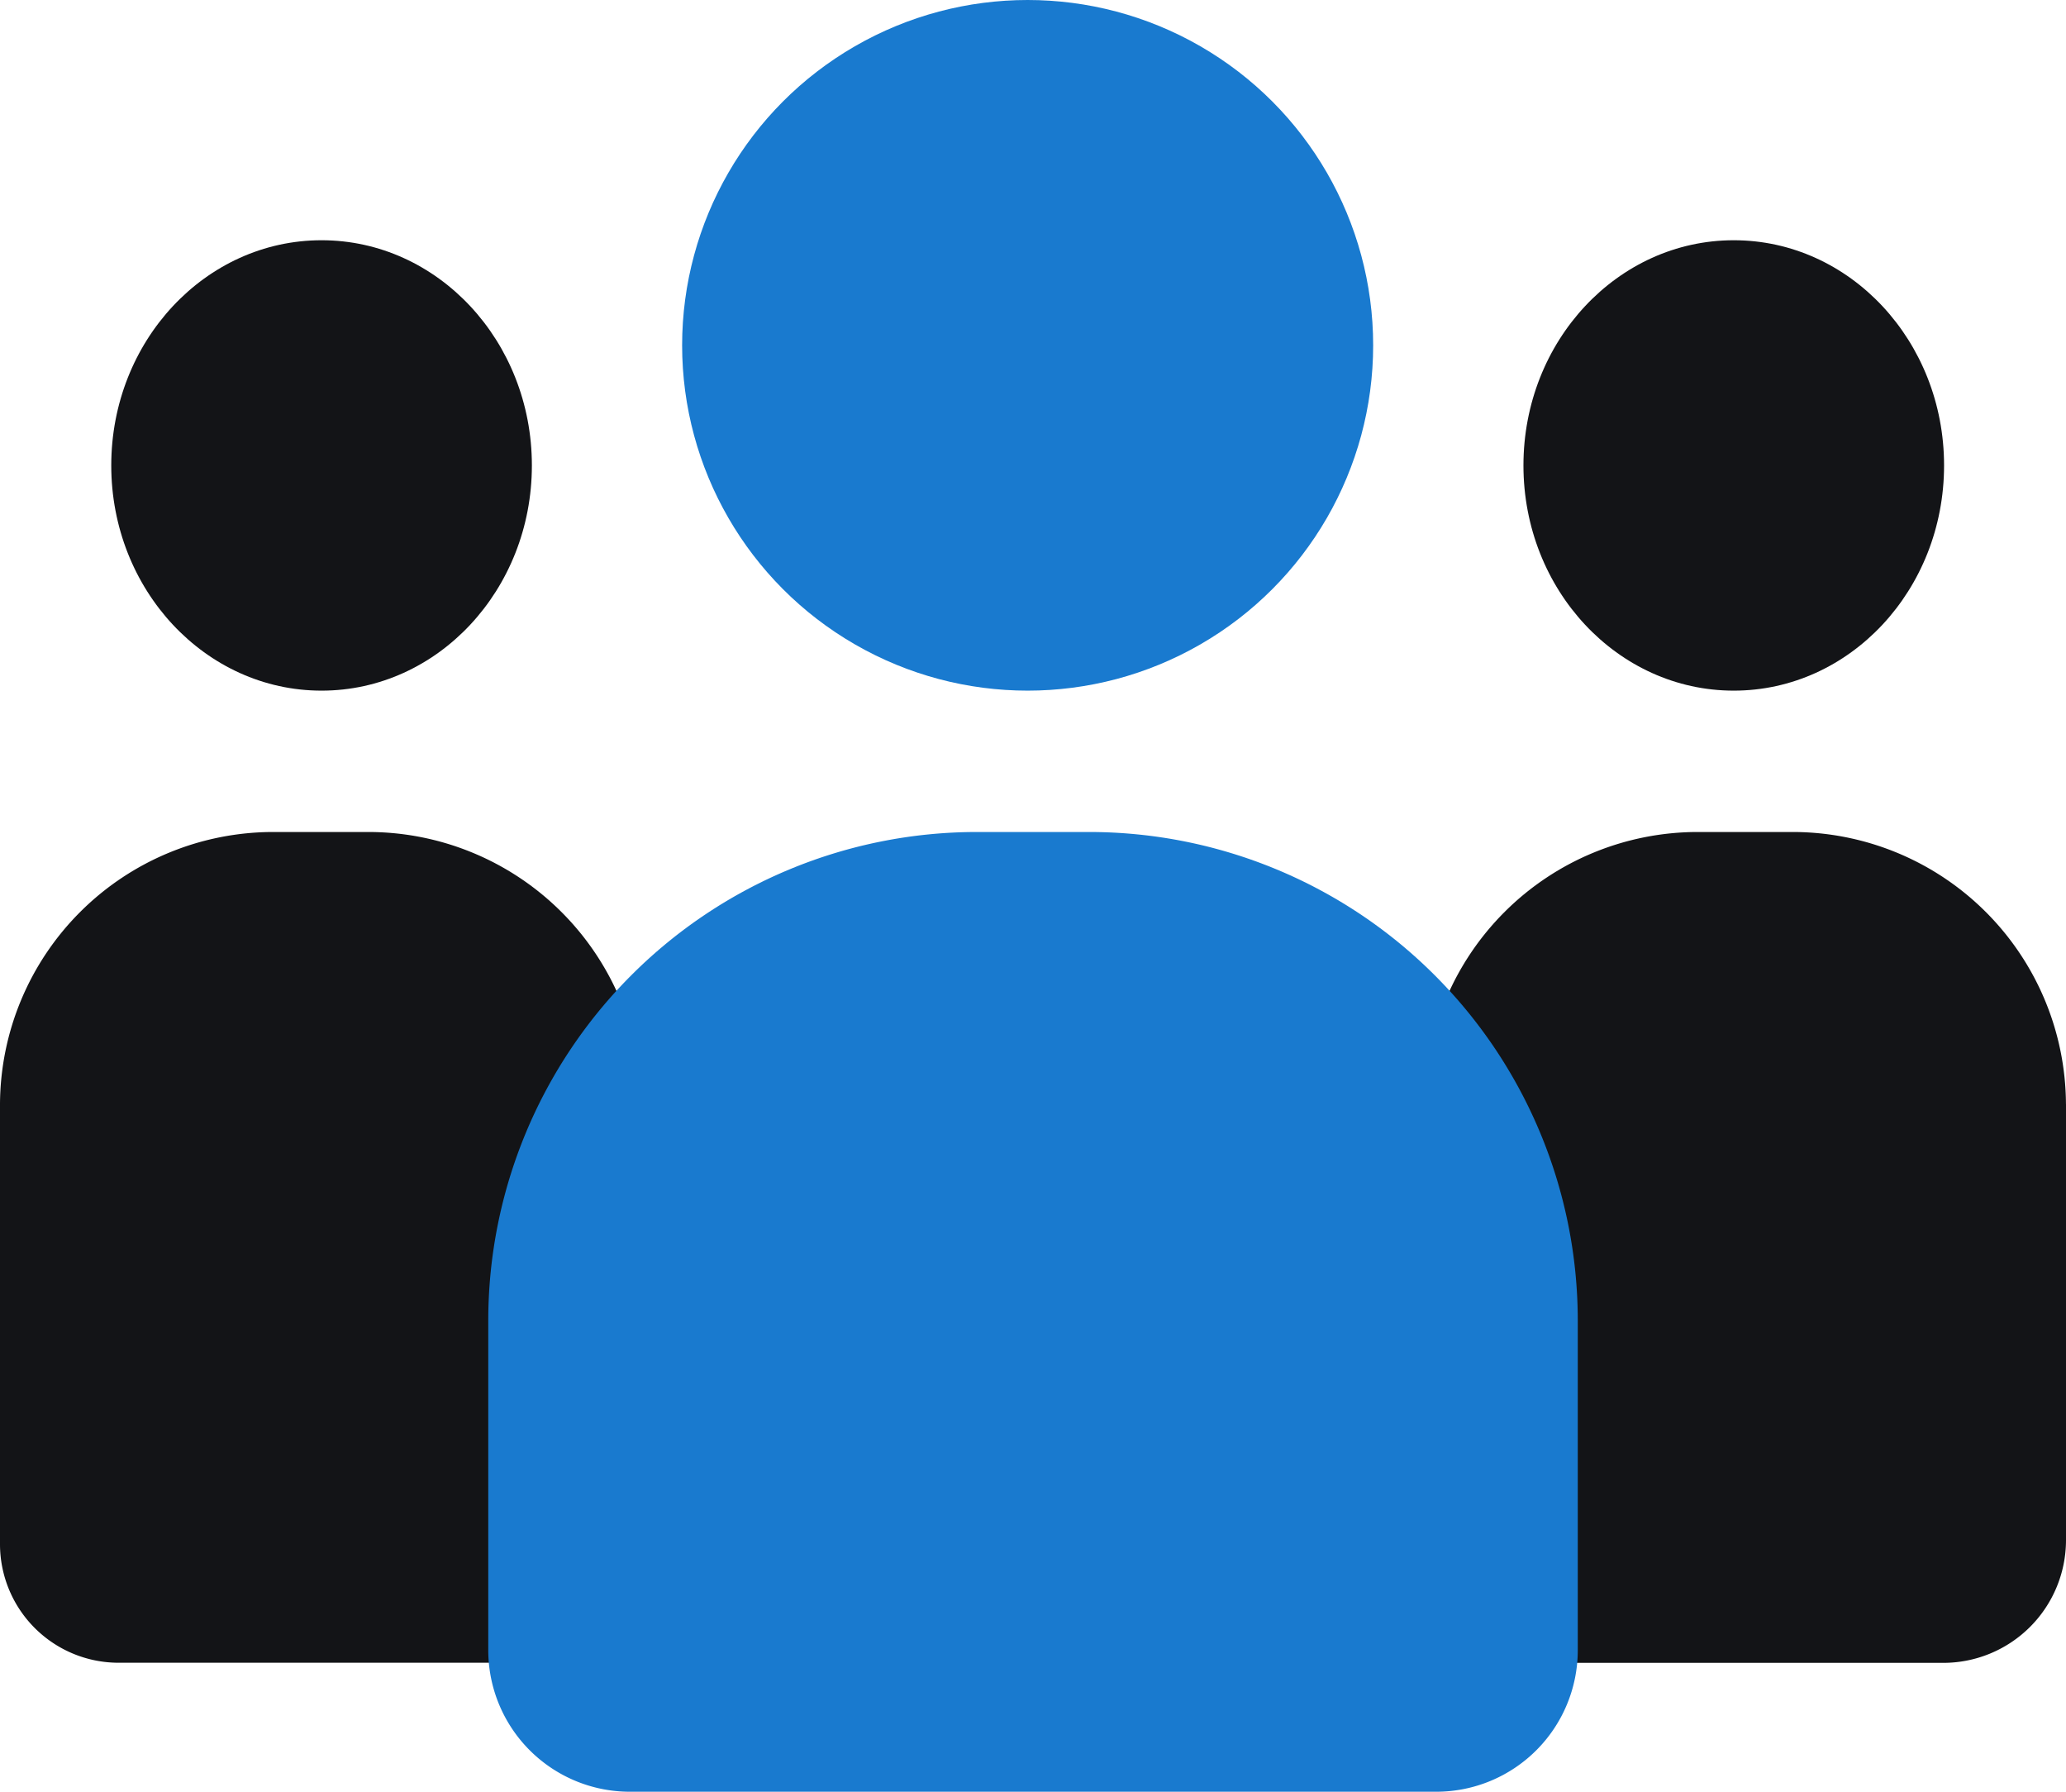
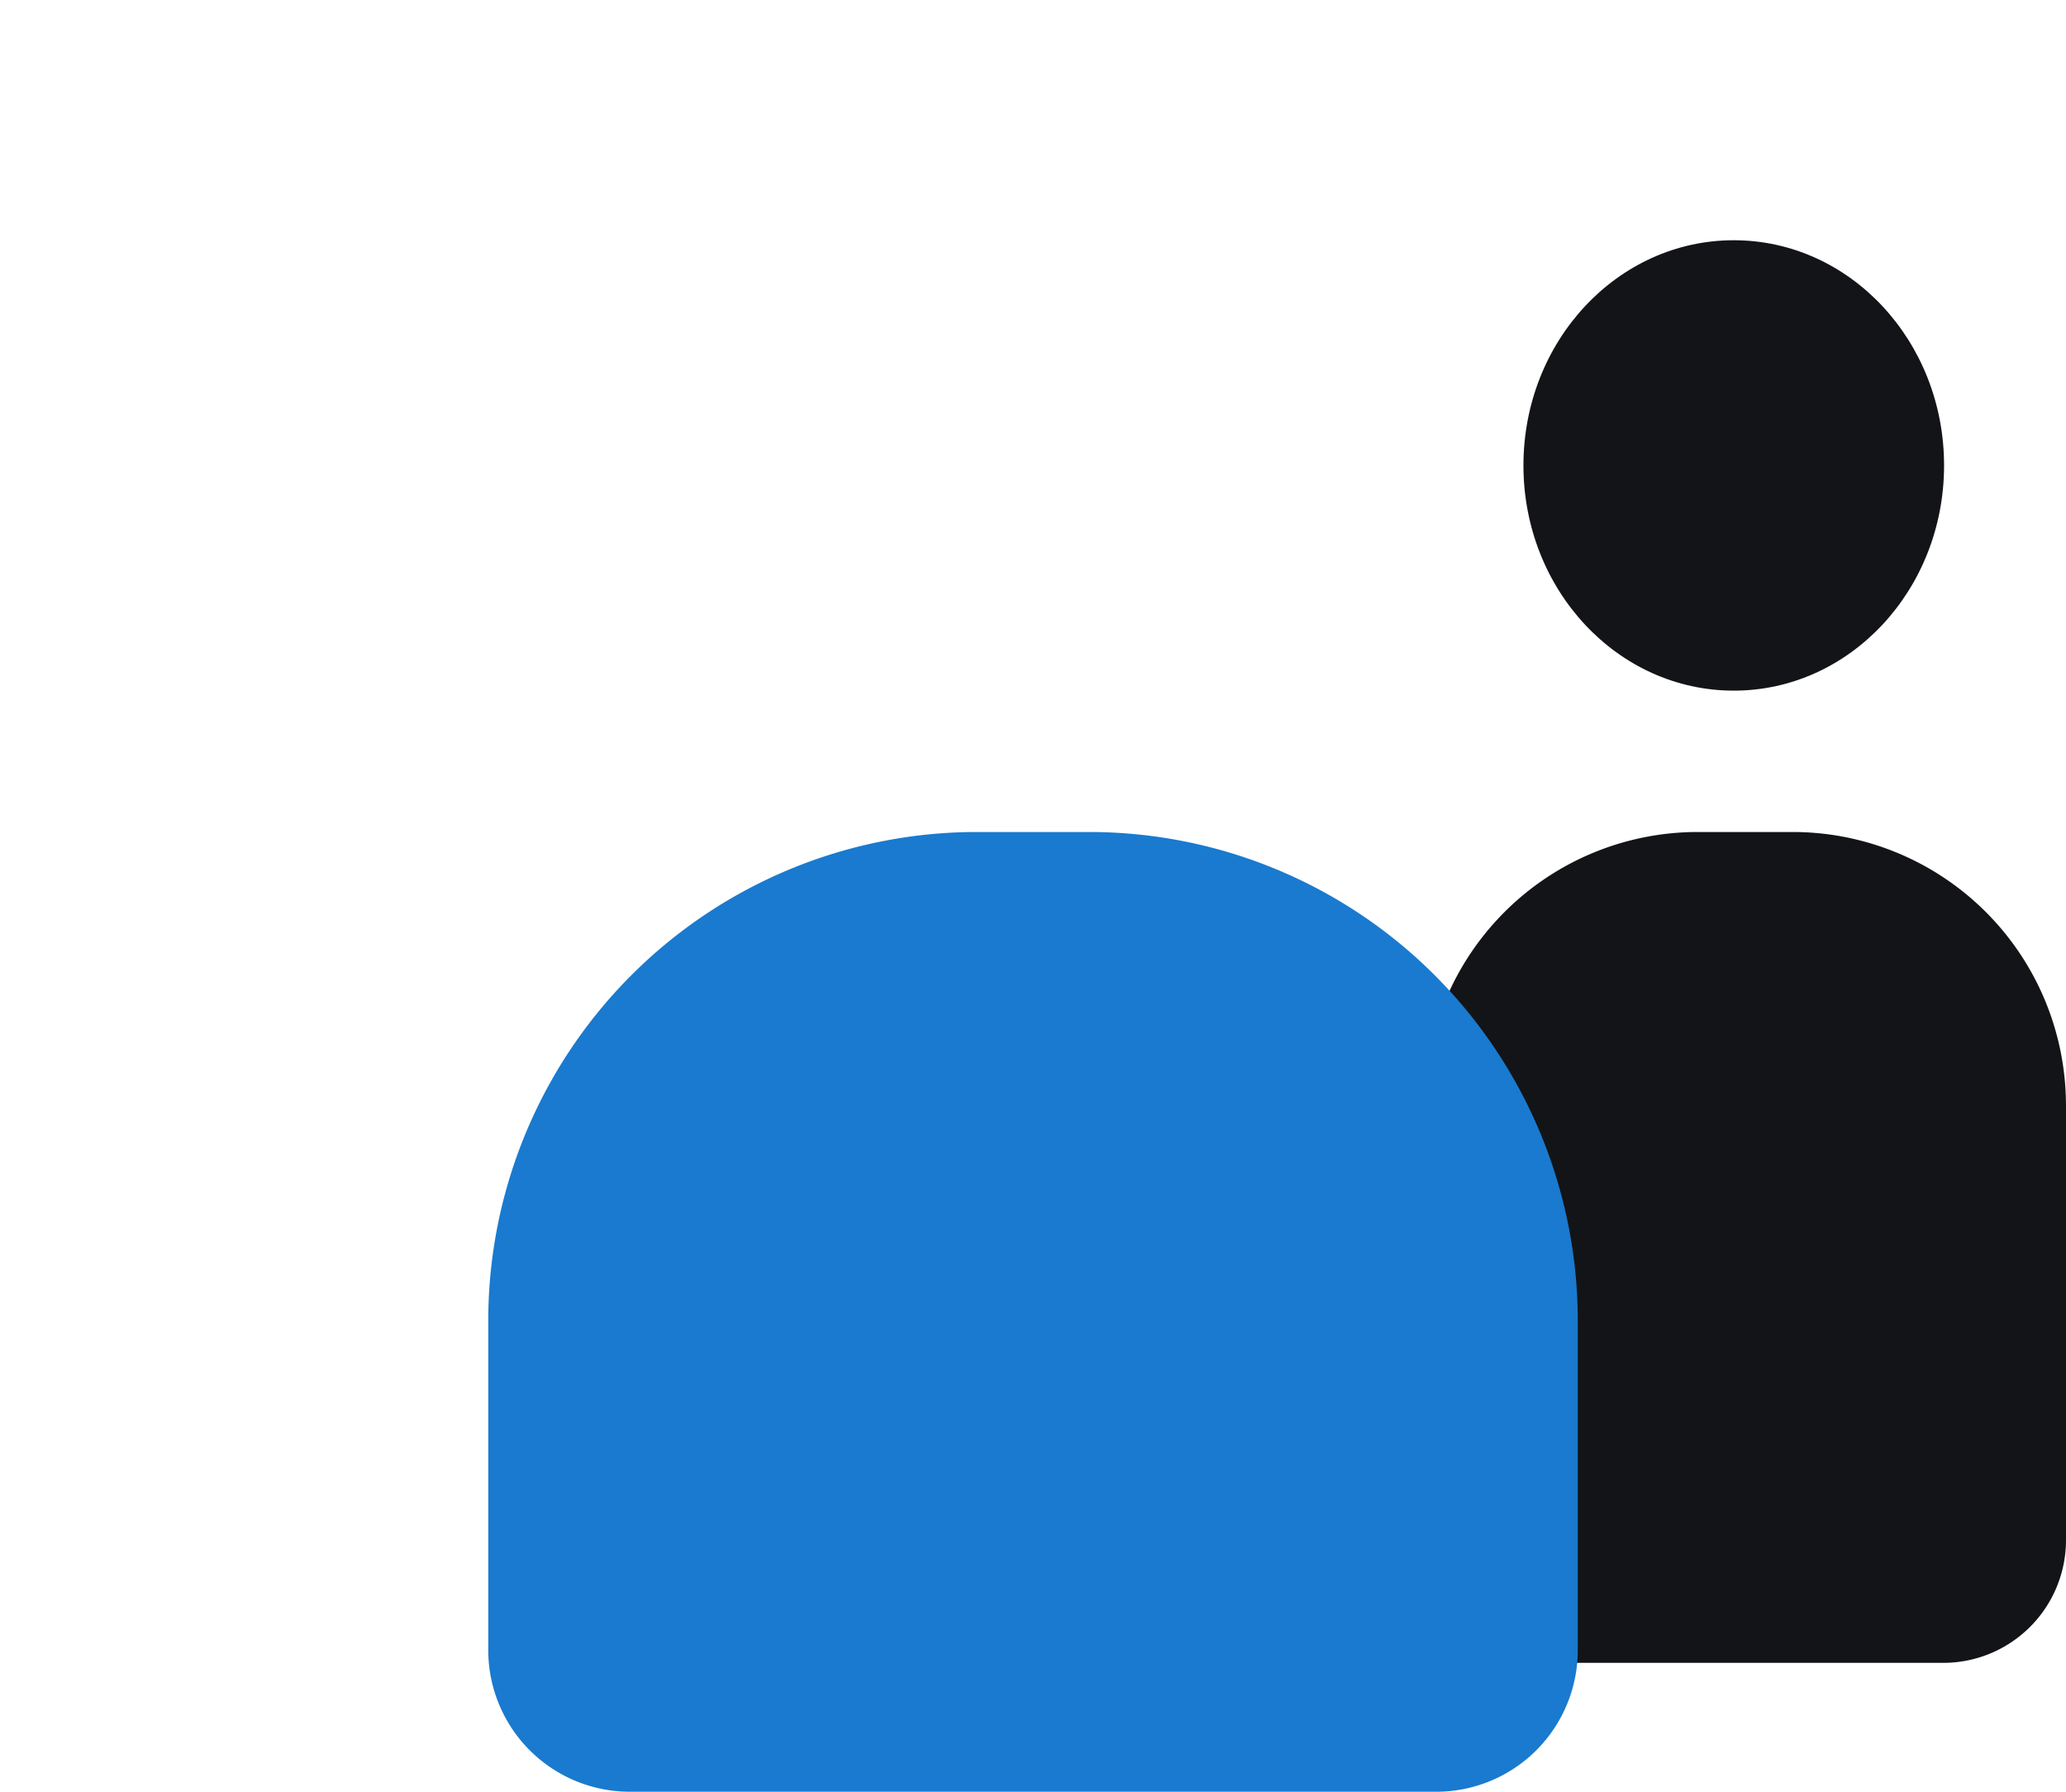
<svg xmlns="http://www.w3.org/2000/svg" width="54" height="46.823" viewBox="0 0 54 46.823">
  <g id="customer" transform="translate(0 -33.177)">
    <ellipse id="楕円形_1426" data-name="楕円形 1426" cx="5.497" cy="5.885" rx="5.497" ry="5.885" transform="translate(39.819 39.455)" fill="#131417" />
    <path id="パス_51410" data-name="パス 51410" d="M369.77,248.112v11.4a3.208,3.208,0,0,1-3.213,3.2H355.432a1.582,1.582,0,0,1-1.582-1.581c0-1.537-.85-9.323-.85-13.016A7.145,7.145,0,0,1,360.161,241h2.447a7.145,7.145,0,0,1,7.161,7.112Z" transform="translate(-315.77 -186.081)" fill="#131417" />
-     <ellipse id="楕円形_1427" data-name="楕円形 1427" cx="5.497" cy="5.885" rx="5.497" ry="5.885" transform="translate(2.908 39.455)" fill="#131417" />
-     <path id="パス_51413" data-name="パス 51413" d="M16.77,248.112c0,3.811-.85,11.409-.85,13.016a1.582,1.582,0,0,1-1.582,1.581H3.1A3.1,3.1,0,0,1,0,259.621V248.112A7.145,7.145,0,0,1,7.161,241H9.608A7.145,7.145,0,0,1,16.77,248.112Z" transform="translate(0 -186.081)" fill="#131417" />
-     <ellipse id="楕円形_1428" data-name="楕円形 1428" cx="9.031" cy="9.024" rx="9.031" ry="9.024" transform="translate(17.829 33.177)" fill="#197acf" />
    <path id="パス_51416" data-name="パス 51416" d="M149.477,253.753v8.637a3.7,3.7,0,0,1-3.694,3.69h-21.09A3.7,3.7,0,0,1,121,262.39v-8.637A12.773,12.773,0,0,1,133.764,241h2.949A12.773,12.773,0,0,1,149.477,253.753Z" transform="translate(-108.238 -186.081)" fill="#197acf" />
  </g>
</svg>